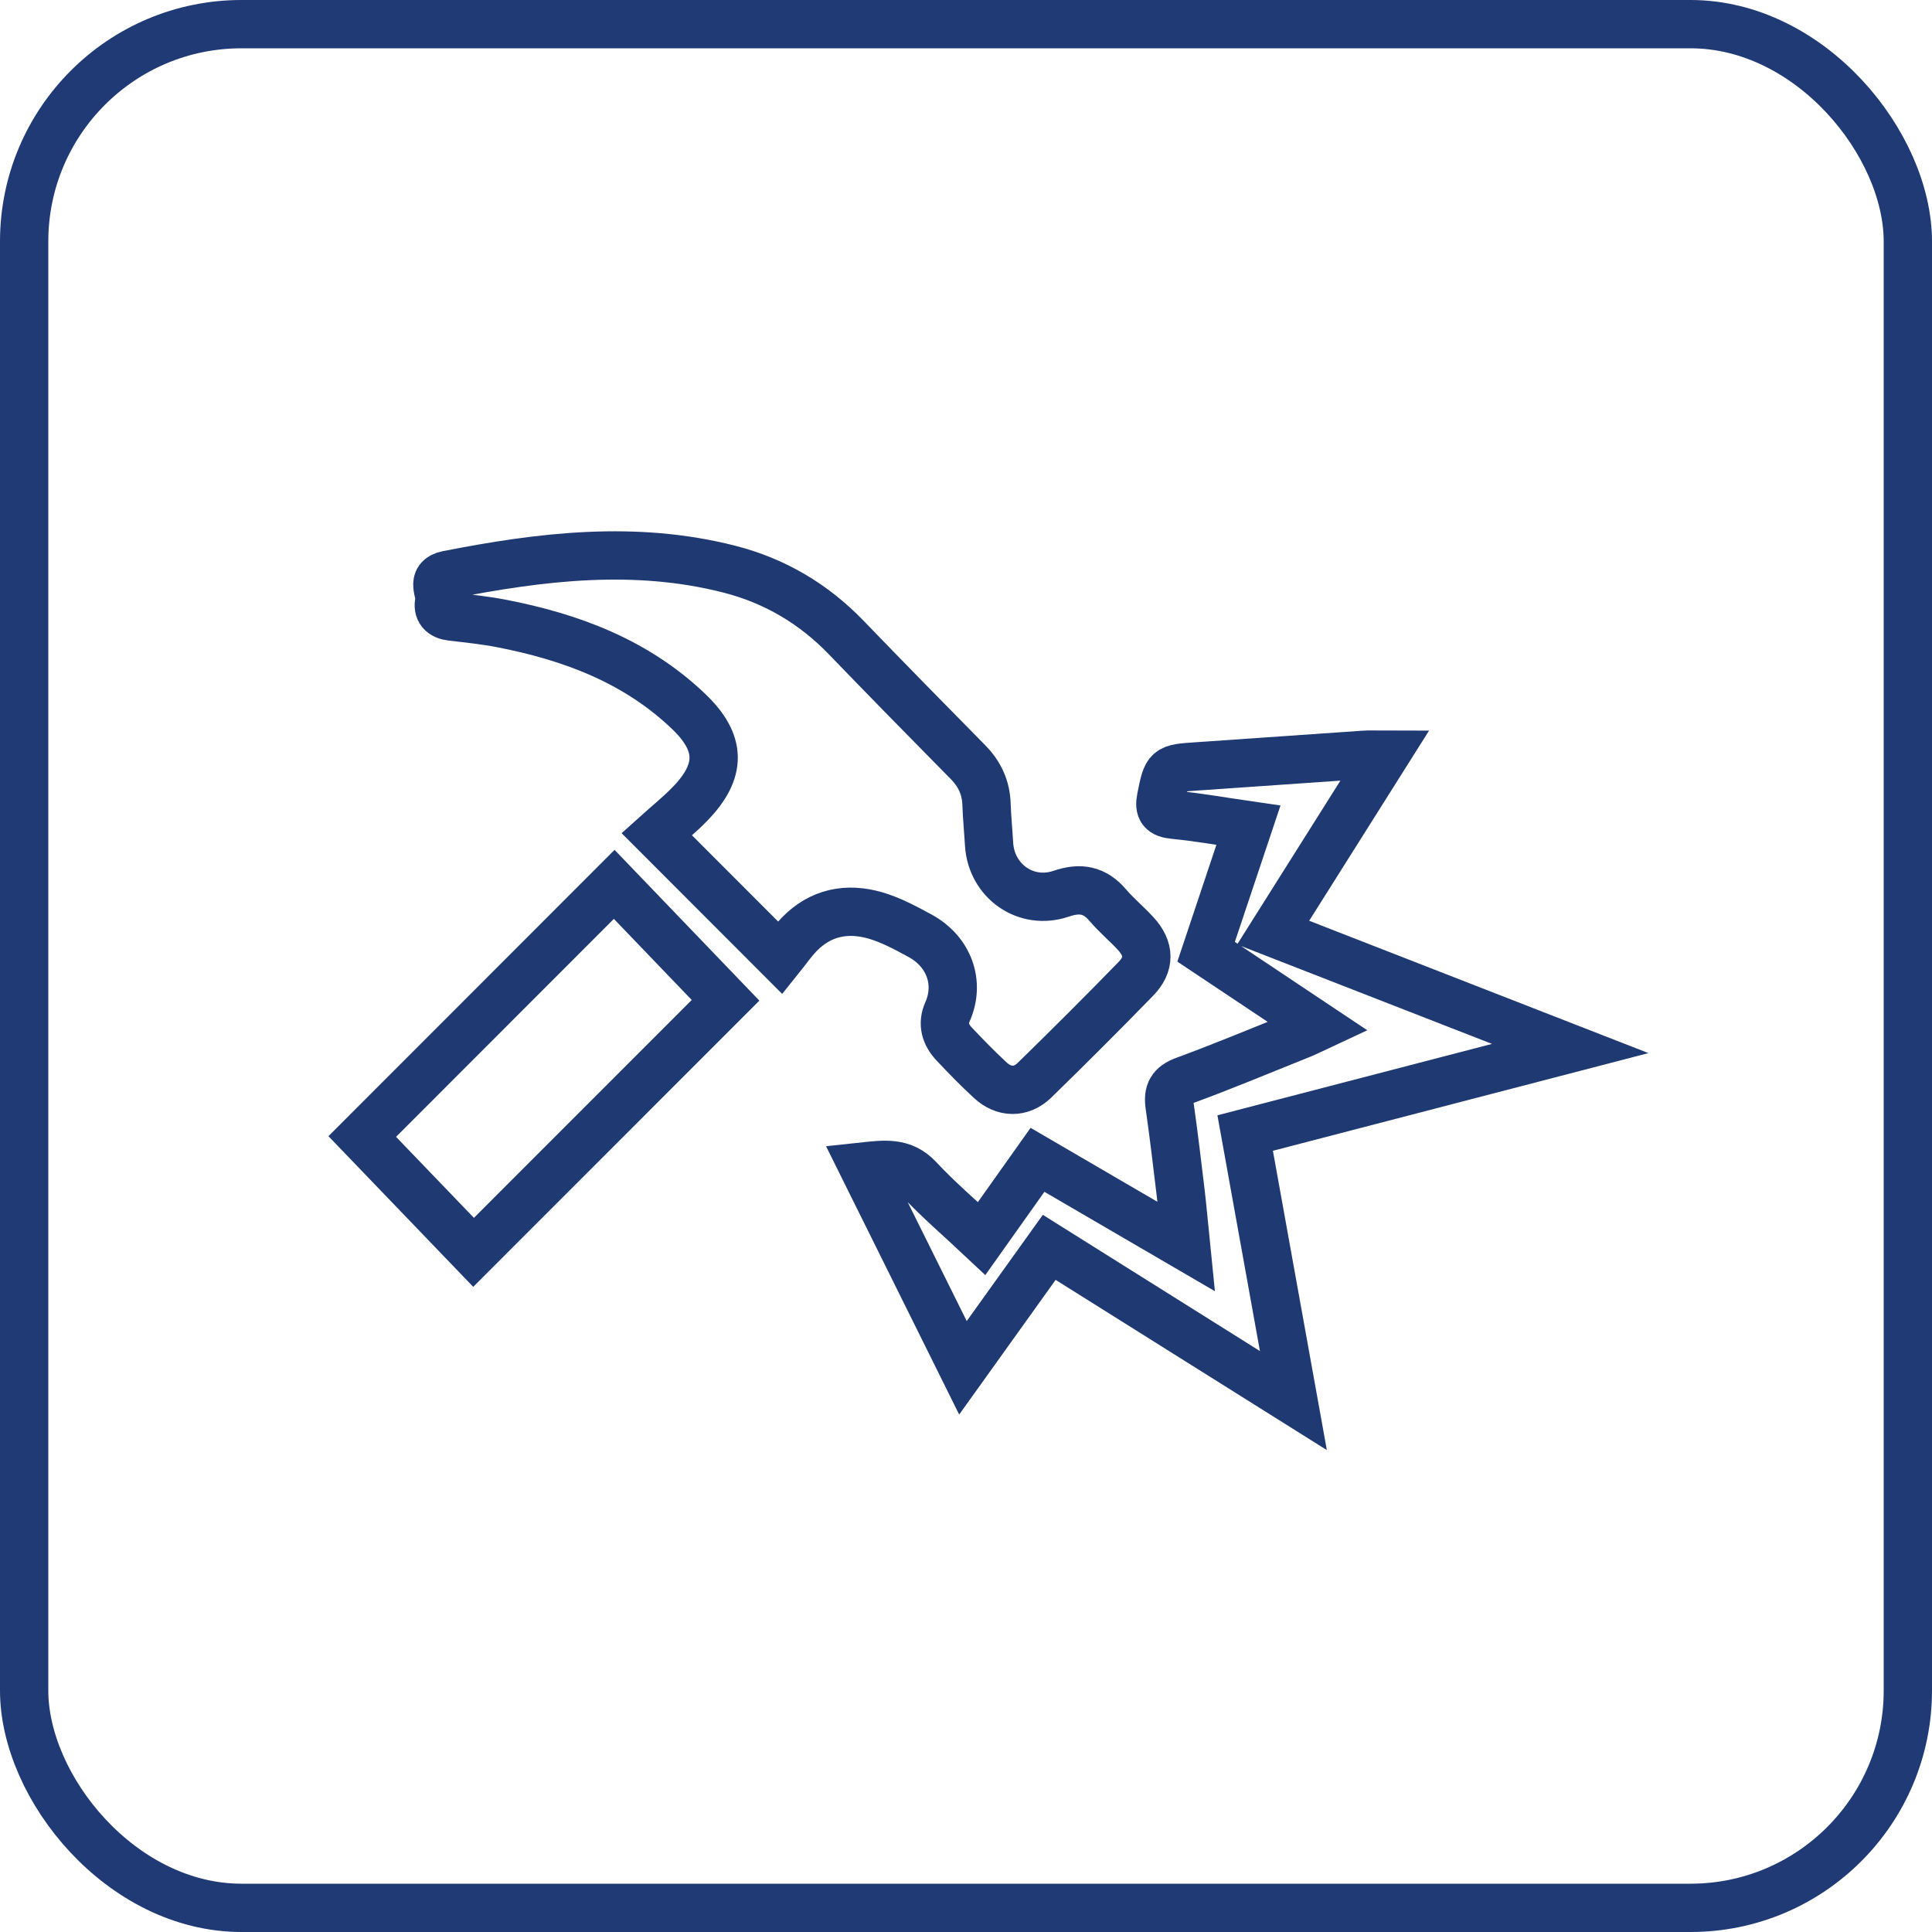
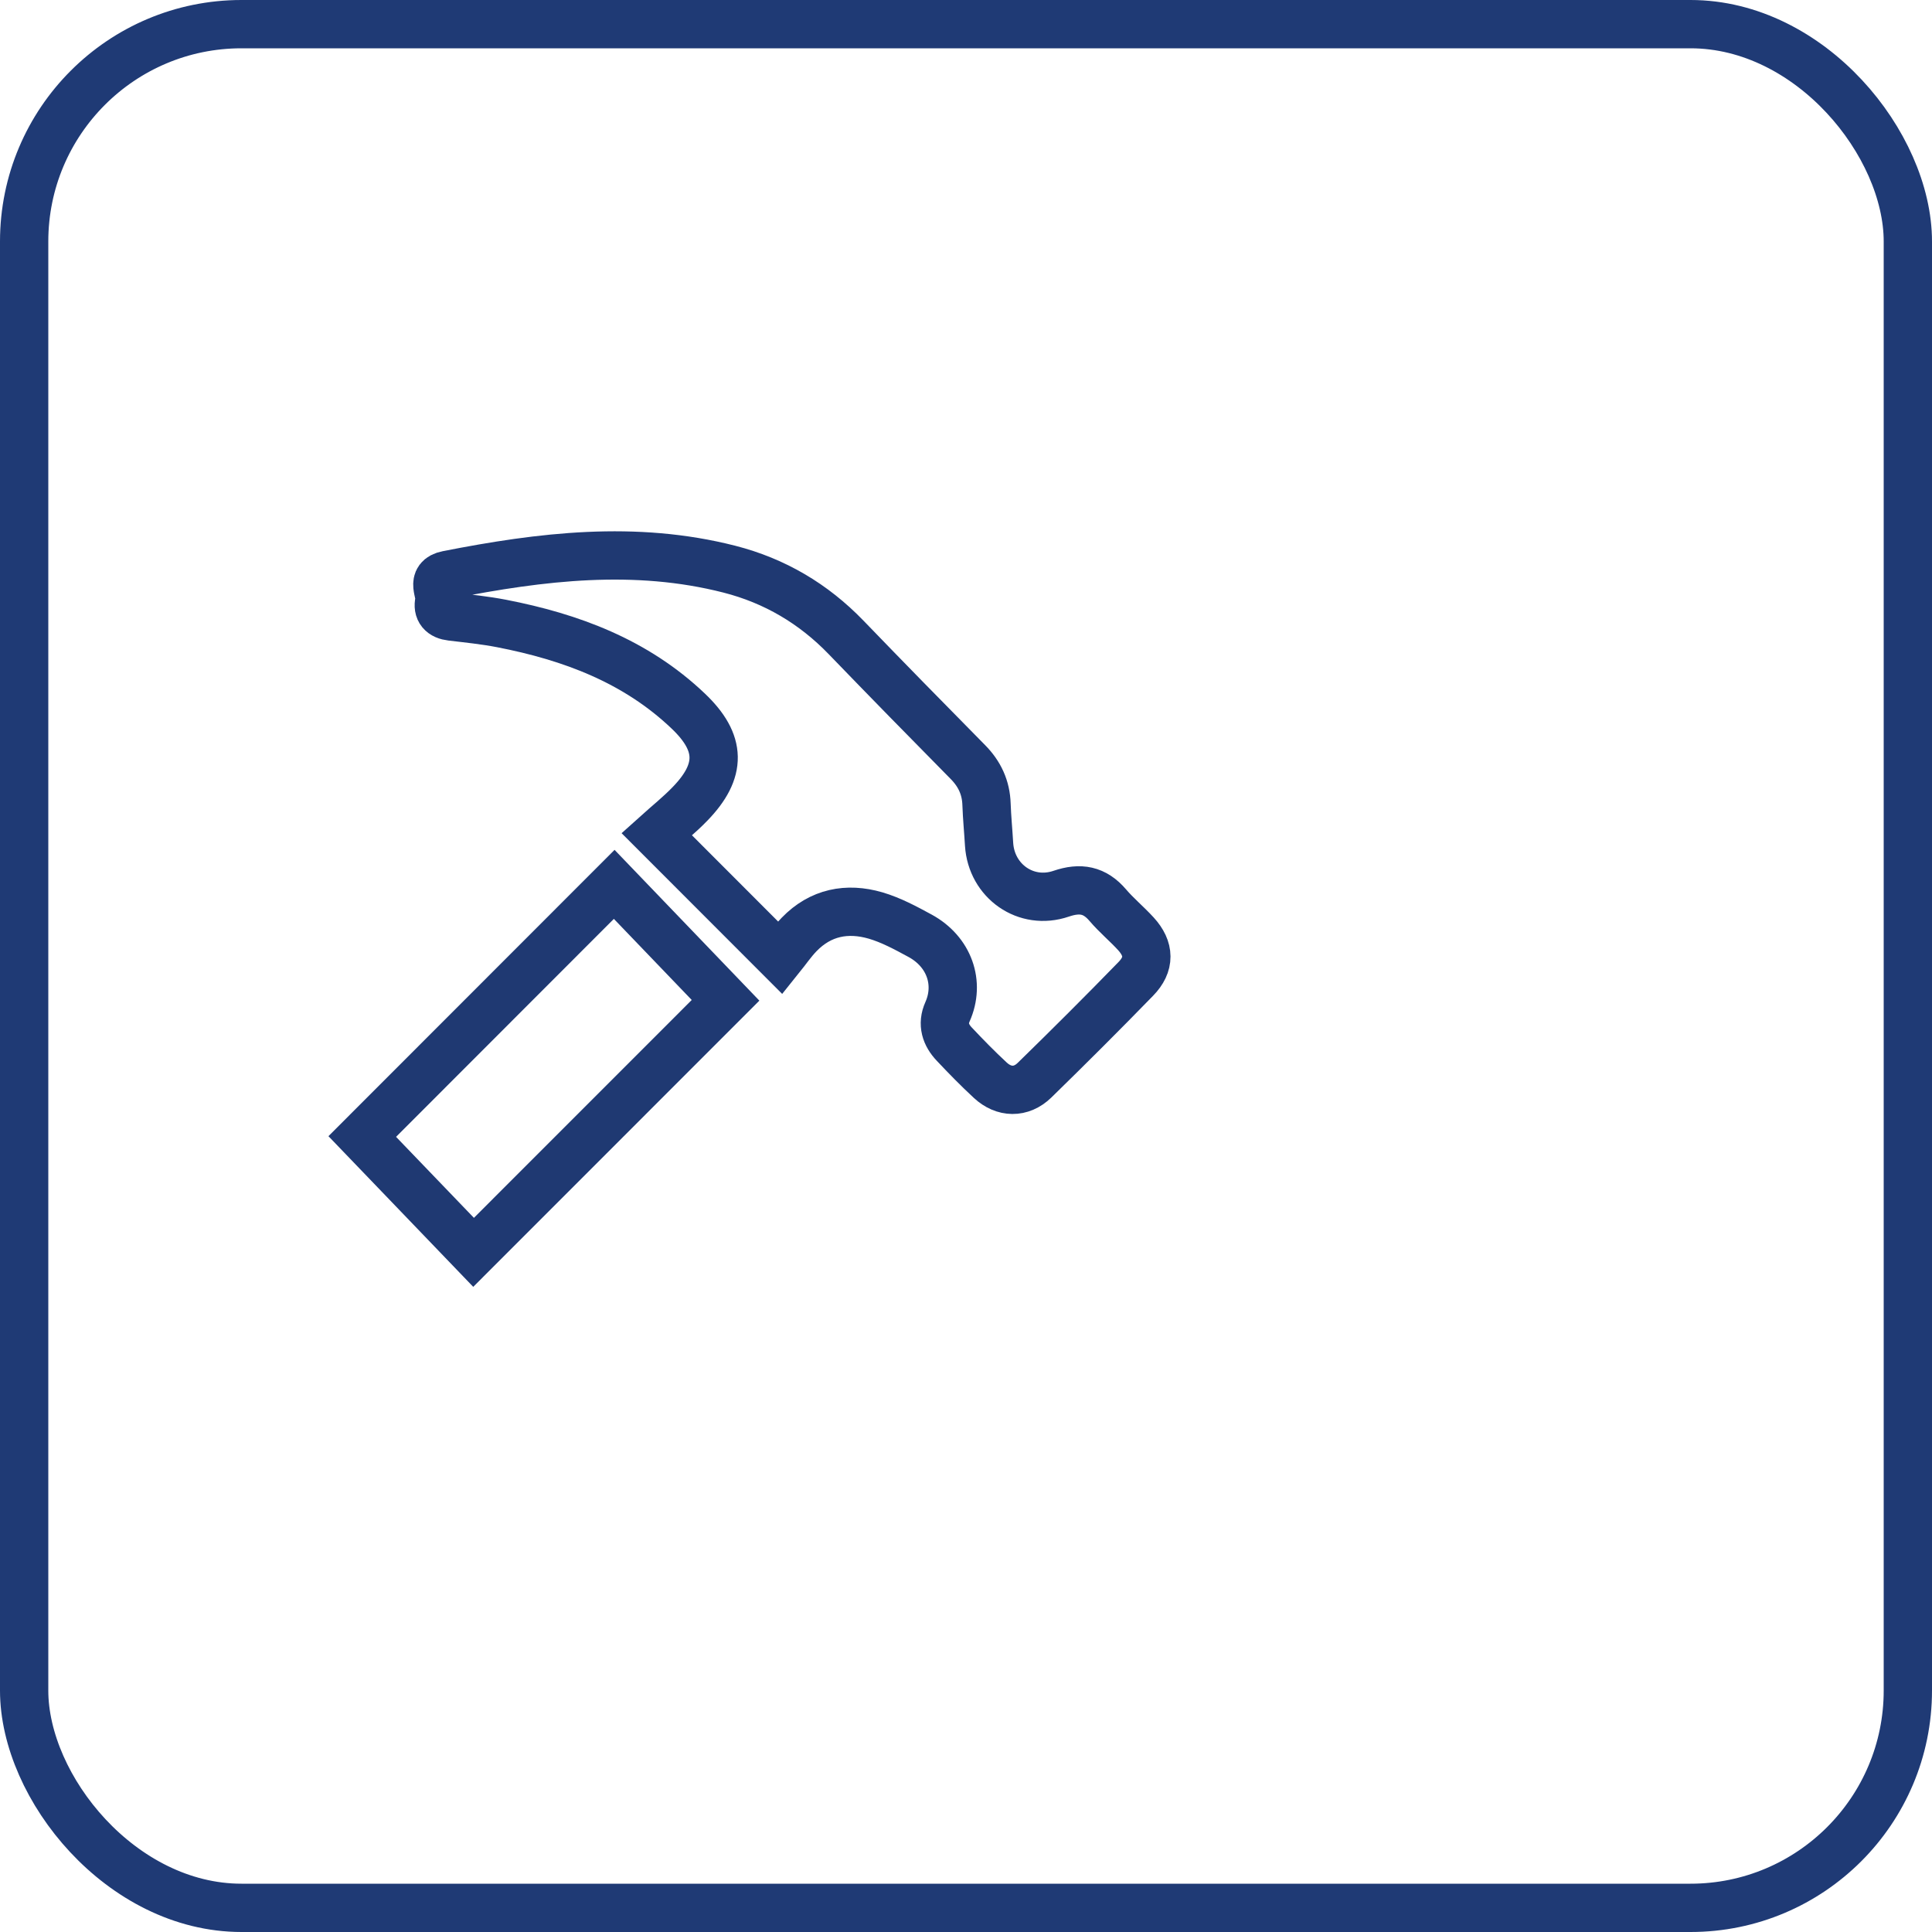
<svg xmlns="http://www.w3.org/2000/svg" width="80" height="80" viewBox="0 0 80 80" fill="none">
  <path d="M32.308 39.661C30.548 37.901 28.93 36.28 27.191 34.539C27.633 34.141 28.131 33.743 28.57 33.288C29.9 31.918 29.878 30.754 28.499 29.444C26.328 27.376 23.649 26.376 20.769 25.817C20.083 25.684 19.385 25.613 18.691 25.531C18.293 25.485 18.105 25.278 18.189 24.896C18.274 24.526 17.786 23.951 18.53 23.804C22.407 23.041 26.295 22.569 30.205 23.569C32.079 24.049 33.687 24.997 35.036 26.395C36.706 28.125 38.387 29.841 40.076 31.552C40.564 32.046 40.828 32.612 40.85 33.307C40.869 33.86 40.924 34.411 40.956 34.964C41.052 36.487 42.485 37.503 43.94 37.007C44.733 36.737 45.329 36.846 45.871 37.481C46.228 37.901 46.662 38.258 47.035 38.667C47.604 39.291 47.623 39.928 47.029 40.536C45.651 41.953 44.25 43.35 42.834 44.732C42.281 45.268 41.567 45.252 41.005 44.729C40.49 44.252 40 43.751 39.518 43.239C39.155 42.857 39.005 42.405 39.234 41.895C39.763 40.705 39.305 39.405 38.098 38.748C37.507 38.427 36.897 38.097 36.256 37.909C35.077 37.566 33.976 37.778 33.09 38.694C32.796 38.999 32.556 39.353 32.308 39.661Z" stroke="#1F3972" stroke-width="2" stroke-miterlimit="10" />
-   <path d="M52.718 38.618C56.827 40.22 60.83 41.781 65.02 43.416C60.434 44.609 56.037 45.753 51.56 46.917C52.225 50.595 52.879 54.227 53.557 57.995C50.124 55.84 46.819 53.767 43.446 51.65C42.264 53.298 41.109 54.914 39.874 56.638C38.477 53.821 37.125 51.102 35.738 48.304C36.635 48.208 37.381 48.097 38.043 48.808C38.834 49.658 39.727 50.418 40.648 51.284C41.433 50.178 42.177 49.132 42.961 48.026C44.983 49.206 46.972 50.366 49.114 51.614C49.029 50.775 48.969 50.072 48.887 49.374C48.743 48.173 48.601 46.971 48.43 45.775C48.353 45.233 48.498 44.944 49.054 44.74C50.664 44.149 52.25 43.484 53.843 42.846C54.056 42.762 54.26 42.656 54.582 42.506C52.977 41.435 51.468 40.427 49.942 39.41C50.522 37.669 51.092 35.969 51.694 34.171C50.601 34.013 49.607 33.836 48.607 33.738C48.114 33.689 47.983 33.52 48.075 33.054C48.323 31.811 48.315 31.817 49.59 31.732C51.879 31.577 54.165 31.411 56.454 31.256C56.704 31.236 56.961 31.253 57.361 31.253C55.797 33.732 54.29 36.124 52.718 38.618Z" stroke="#1F3972" stroke-width="2" stroke-miterlimit="10" />
  <path d="M25.433 36.62C26.95 38.201 28.517 39.835 30.043 41.421C26.618 44.849 23.125 48.342 19.61 51.857C18.084 50.268 16.512 48.636 15 47.061C18.368 43.691 21.858 40.198 25.433 36.62Z" stroke="#1F3972" stroke-width="2" stroke-miterlimit="10" />
  <rect x="1" y="1" width="78" height="78" rx="9" stroke="#1F3A75" stroke-width="2" />
</svg>